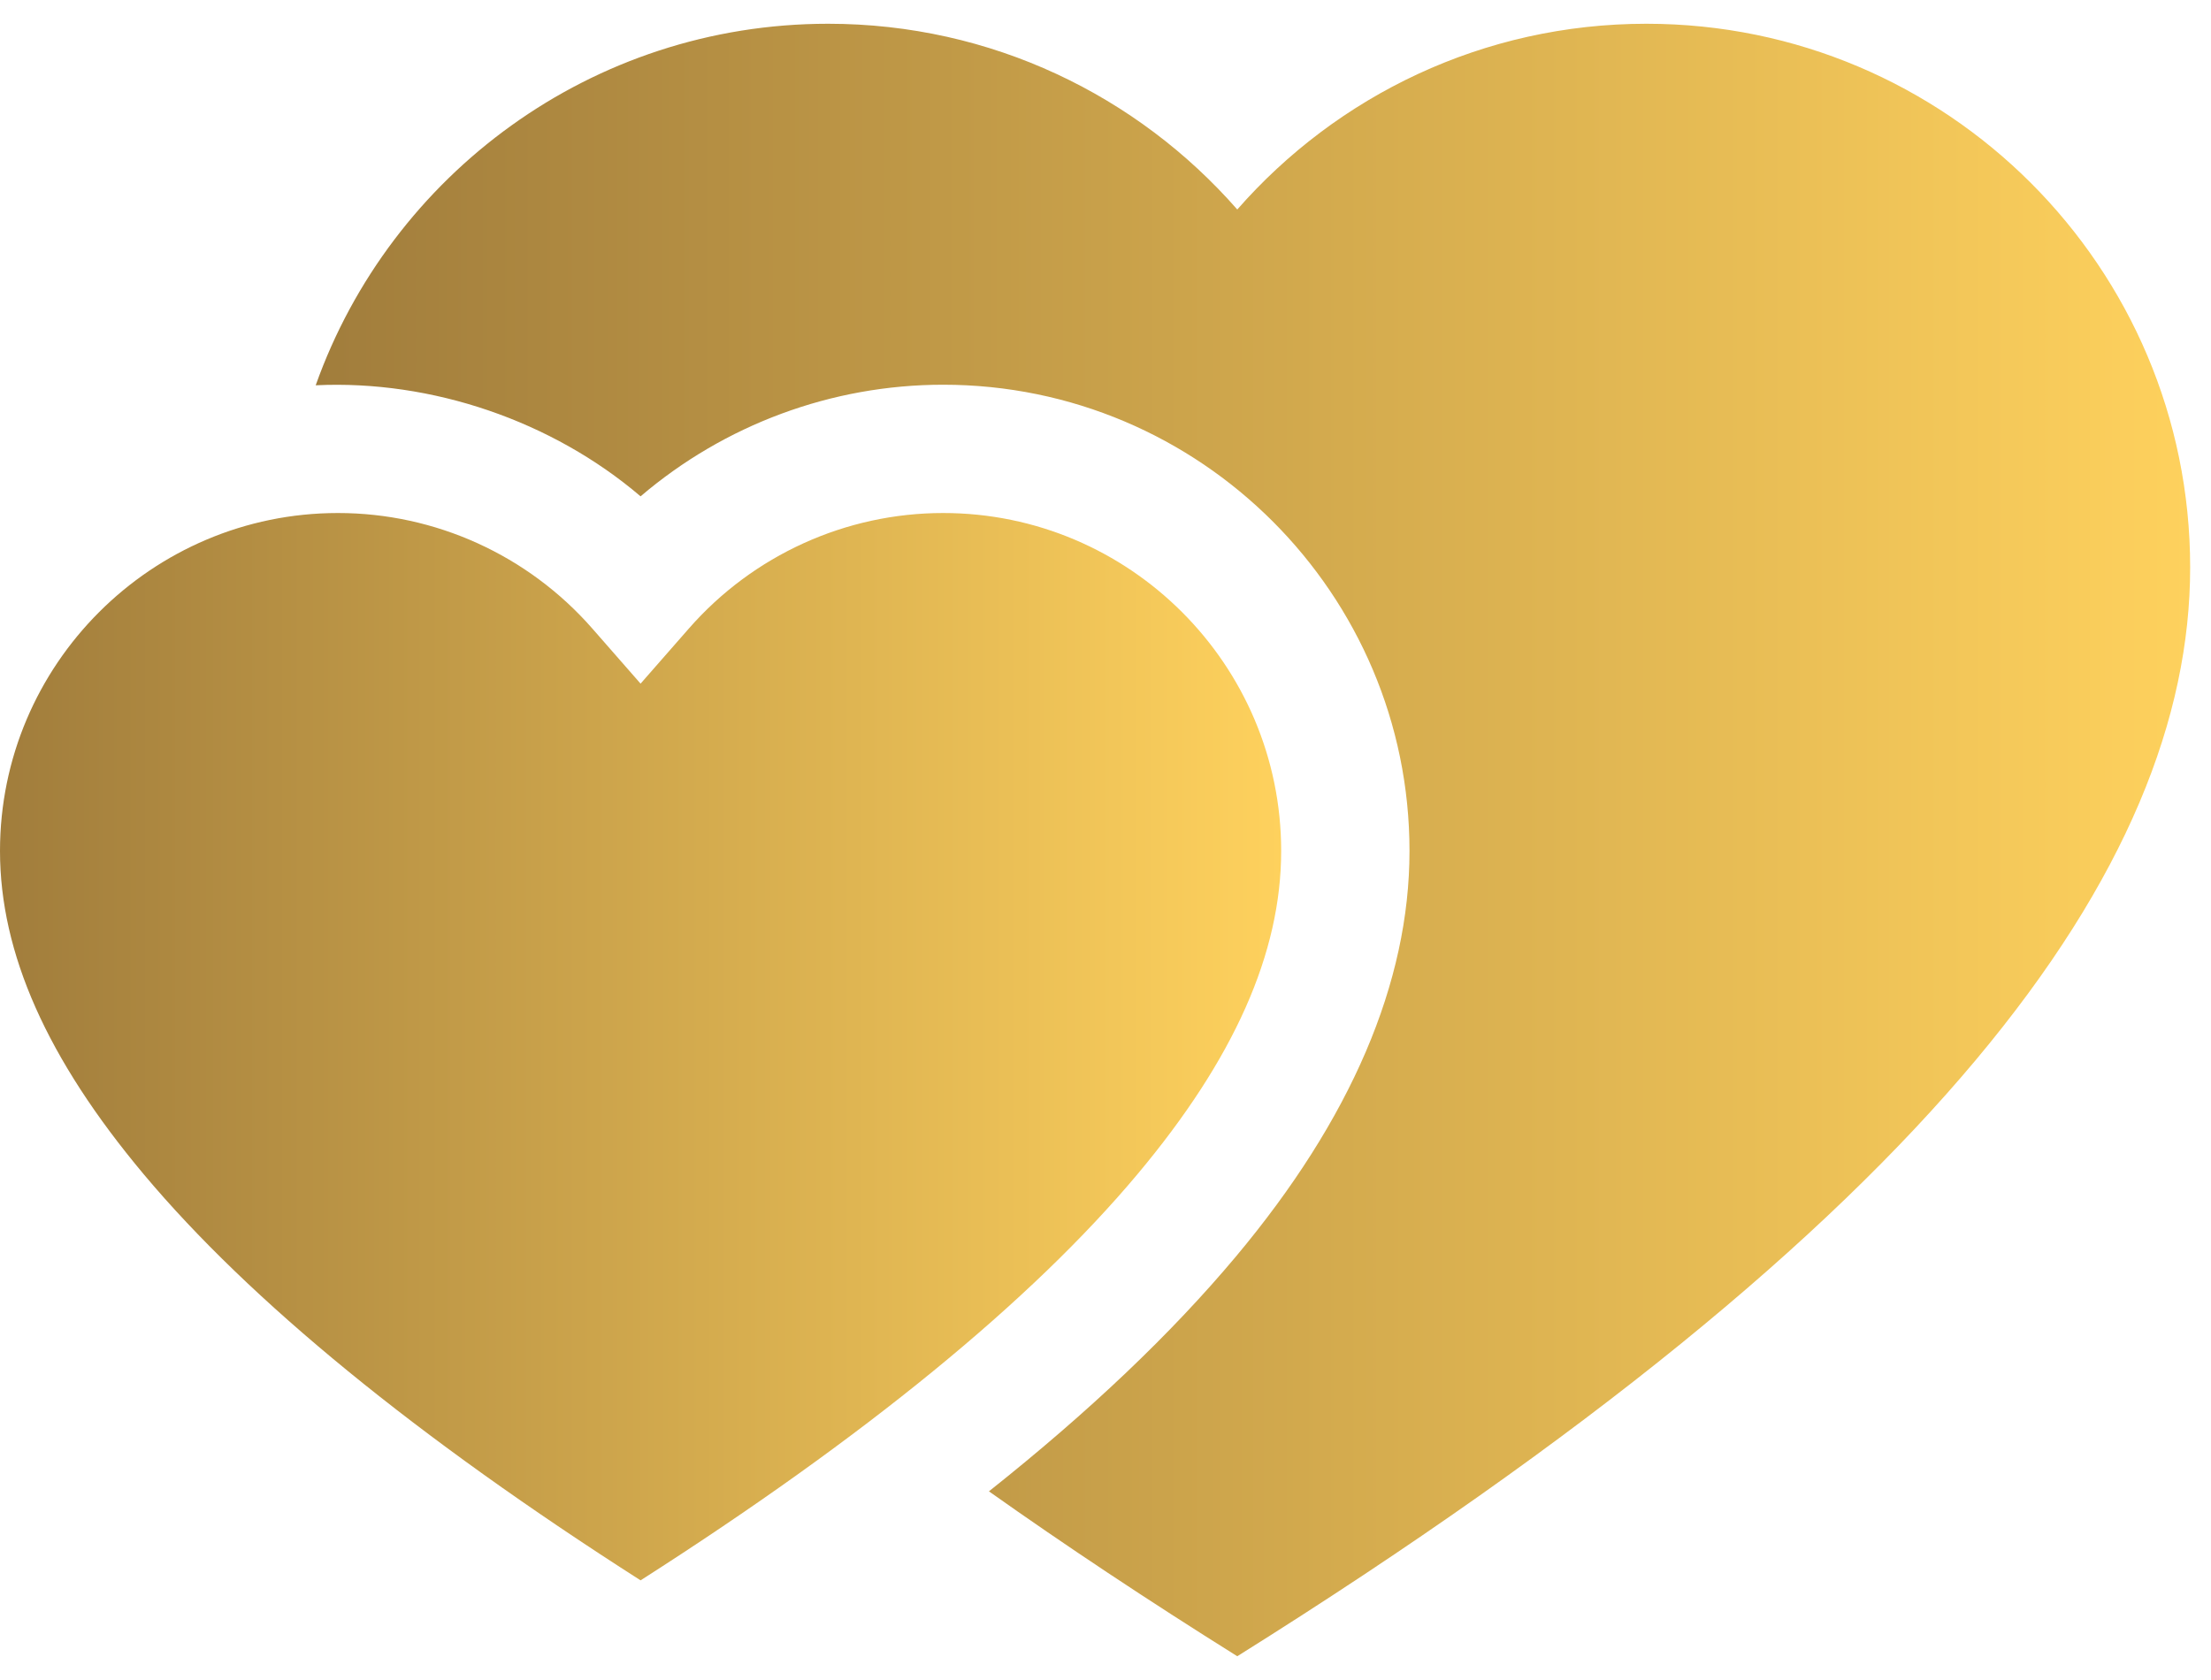
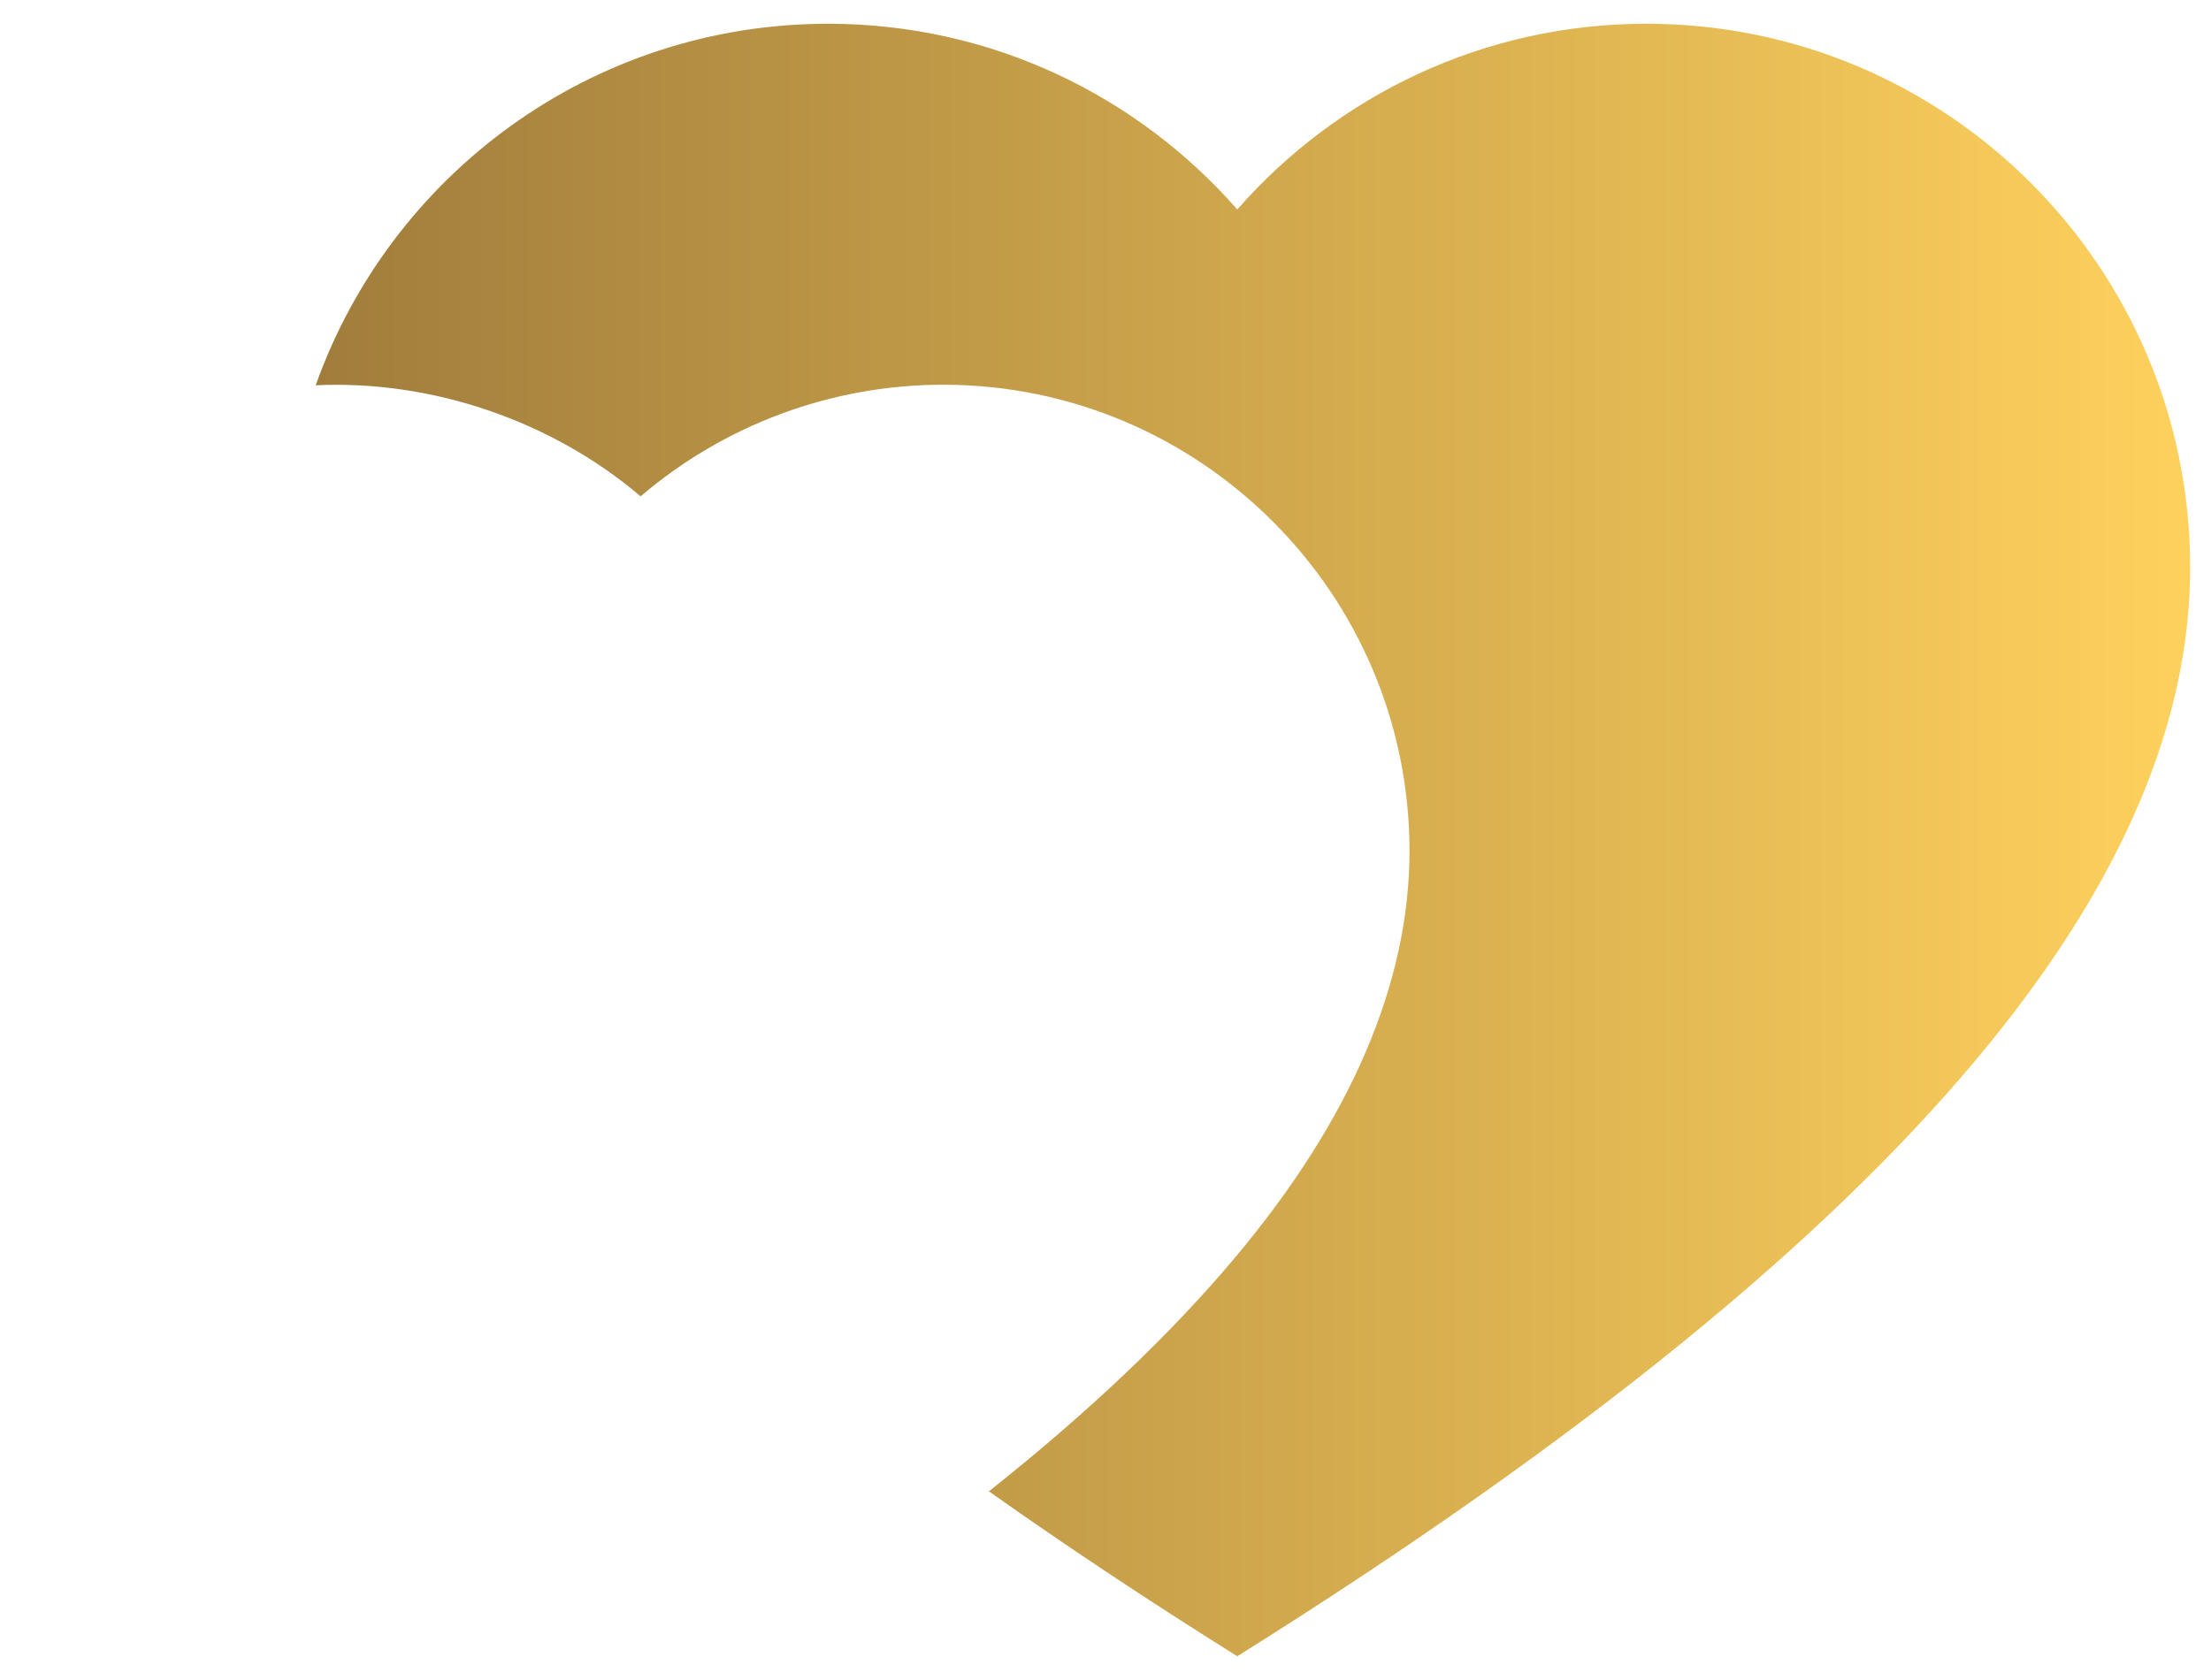
<svg xmlns="http://www.w3.org/2000/svg" width="75" height="57" viewBox="0 0 75 57" fill="none">
  <g id="Group">
-     <path id="Vector" d="M38.582 39.842C41.863 35.926 43.459 32.337 43.459 28.871C43.459 22.55 38.315 17.406 31.993 17.406C28.692 17.406 25.547 18.834 23.367 21.325L21.729 23.195L20.092 21.325C17.911 18.834 14.767 17.406 11.465 17.406C5.143 17.406 0 22.55 0 28.871C0 32.337 1.595 35.926 4.876 39.842C8.476 44.138 14.142 48.77 21.729 53.619C29.317 48.77 34.983 44.138 38.582 39.842Z" fill="url(#paint0_linear_77_1579)" />
    <path id="Vector_2" d="M55.848 0.806C50.313 0.806 45.351 3.247 41.97 7.108C38.589 3.247 33.627 0.806 28.092 0.806C20.073 0.806 13.25 5.924 10.709 13.072C14.647 12.885 18.727 14.279 21.729 16.84C24.575 14.412 28.209 13.053 31.994 13.053C40.716 13.053 47.812 20.149 47.812 28.872C47.812 33.339 45.829 37.971 41.919 42.638C39.733 45.247 36.959 47.887 33.546 50.599C36.114 52.418 38.916 54.282 41.97 56.194C65.653 41.366 74.293 29.418 74.293 19.251C74.293 9.064 66.035 0.806 55.848 0.806Z" fill="url(#paint1_linear_77_1579)" />
  </g>
  <defs>
    <linearGradient id="paint0_linear_77_1579" x1="0" y1="35.513" x2="43.459" y2="35.513" gradientUnits="userSpaceOnUse">
      <stop stop-color="#A17D3C" />
      <stop offset="1" stop-color="#FED15D" />
    </linearGradient>
    <linearGradient id="paint1_linear_77_1579" x1="10.709" y1="28.5" x2="74.293" y2="28.5" gradientUnits="userSpaceOnUse">
      <stop stop-color="#A17D3C" />
      <stop offset="1" stop-color="#FED15D" />
    </linearGradient>
  </defs>
</svg>